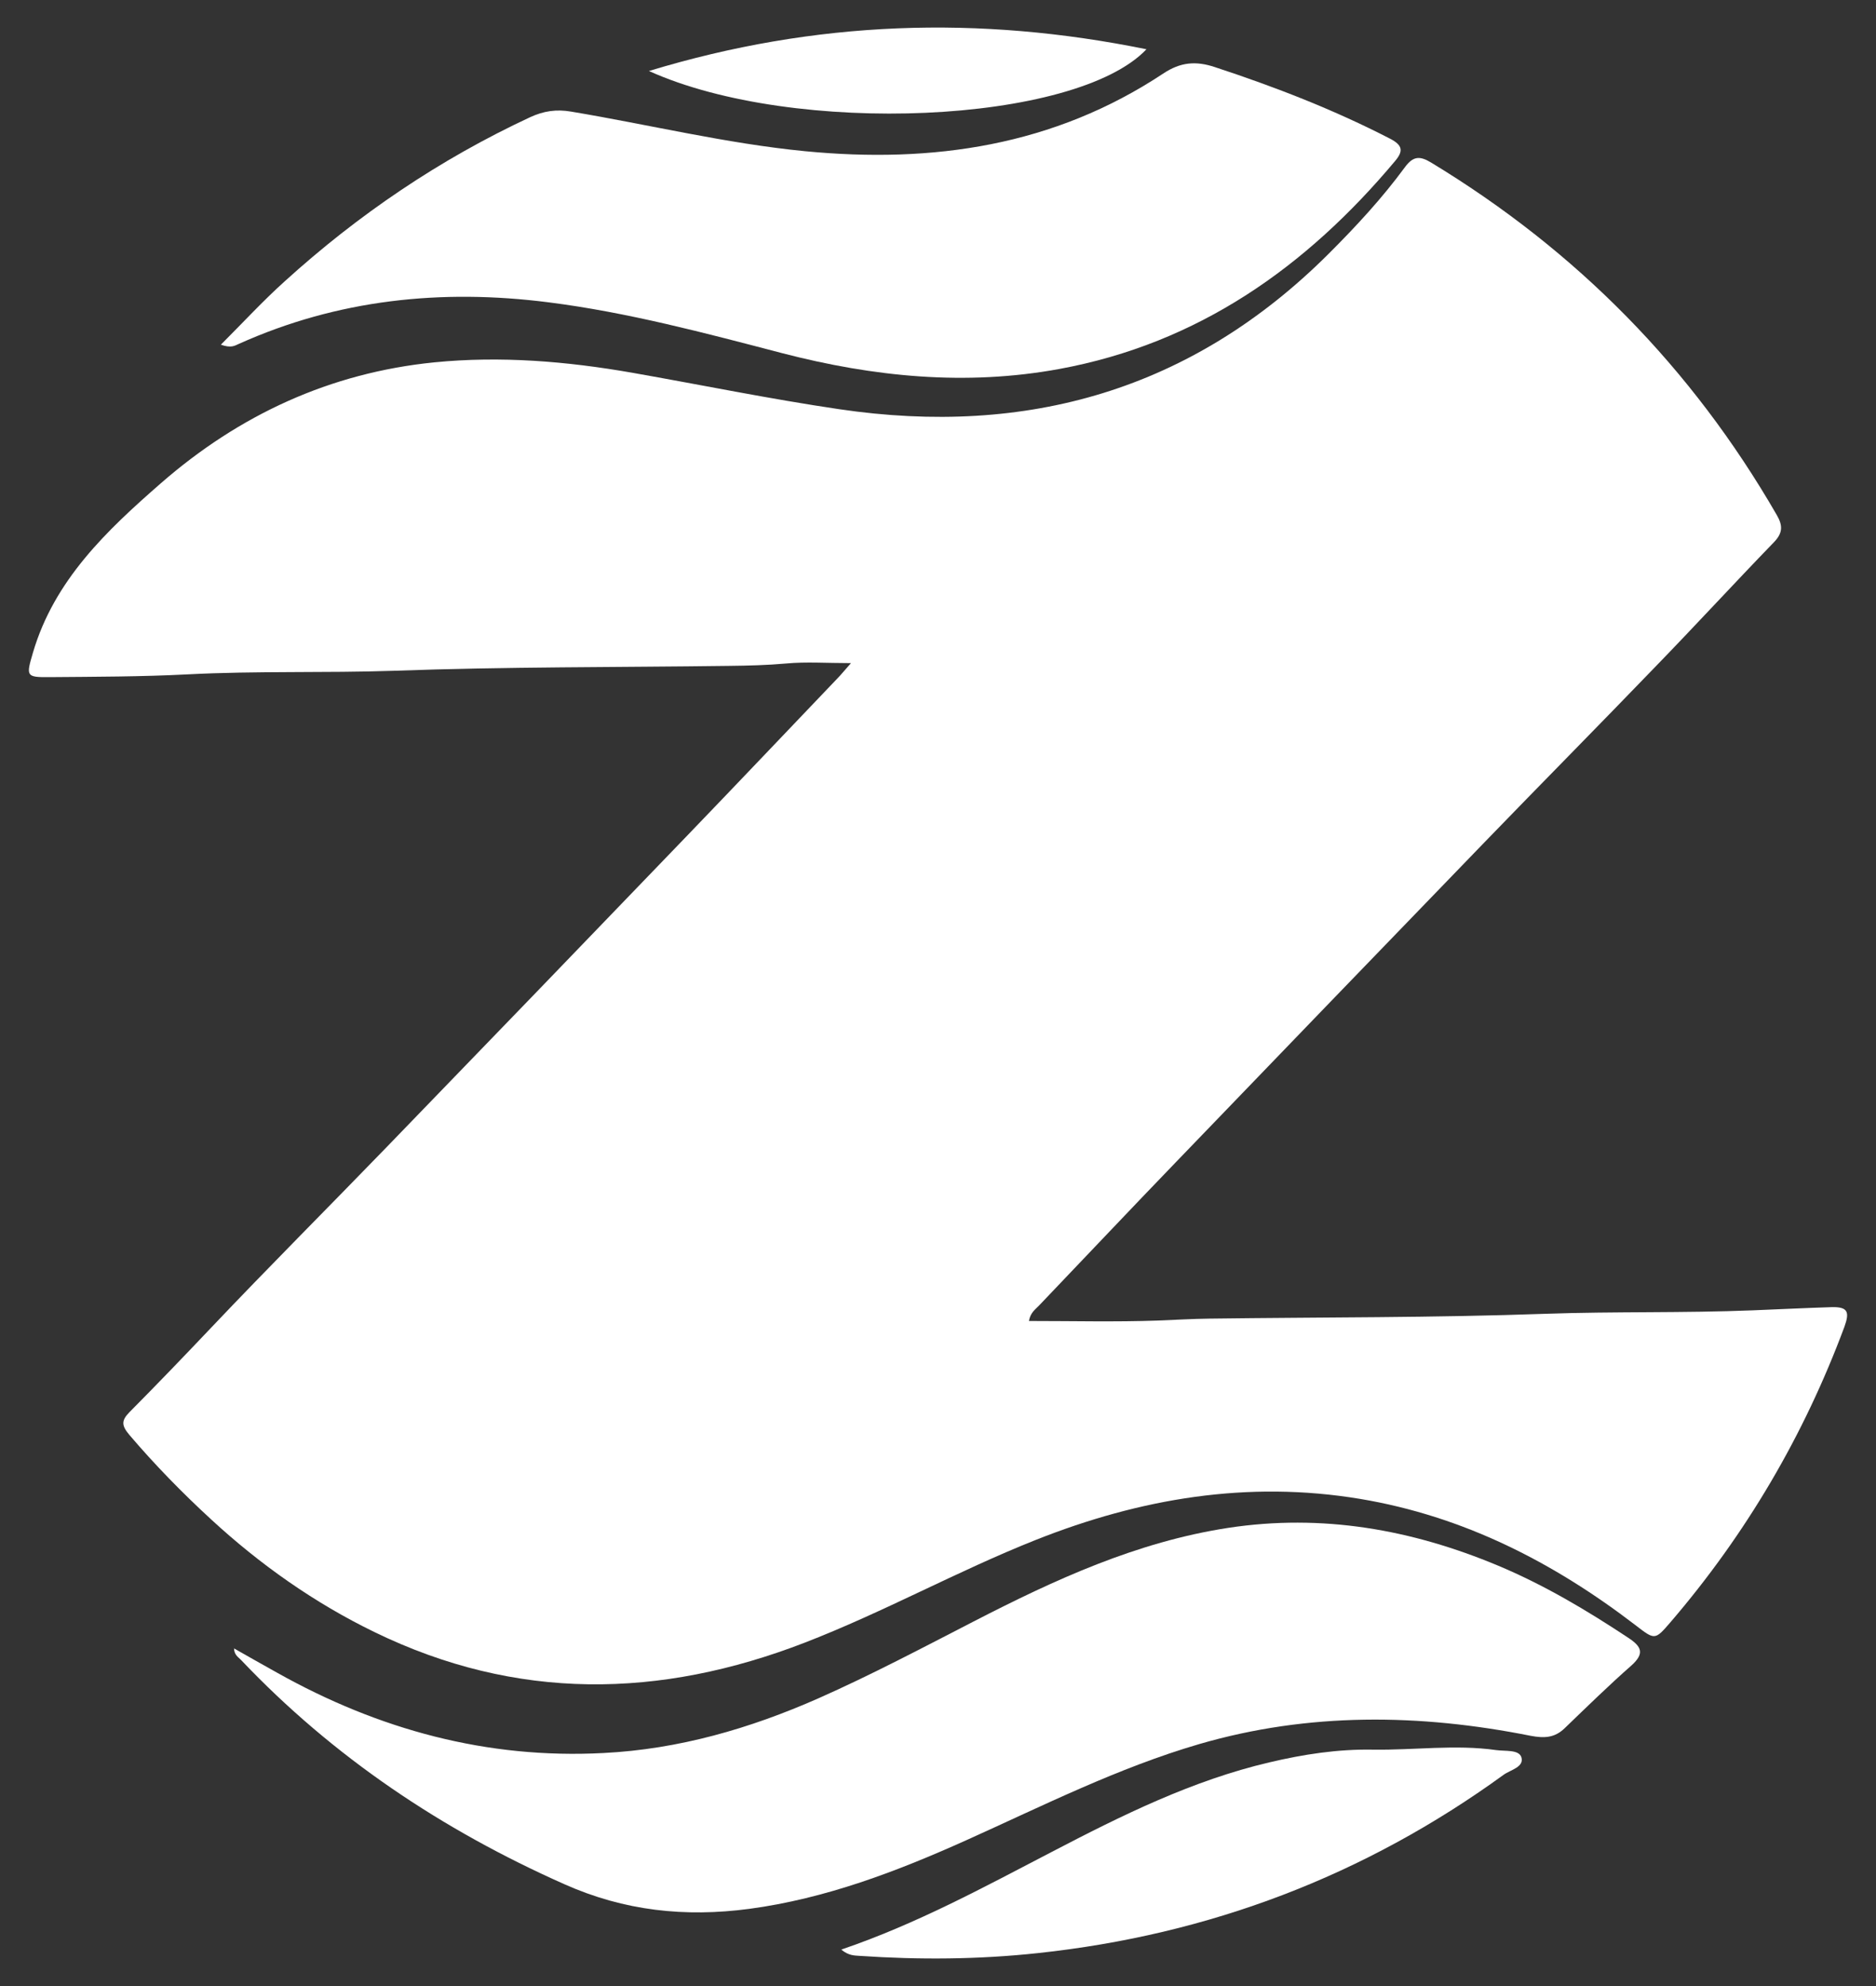
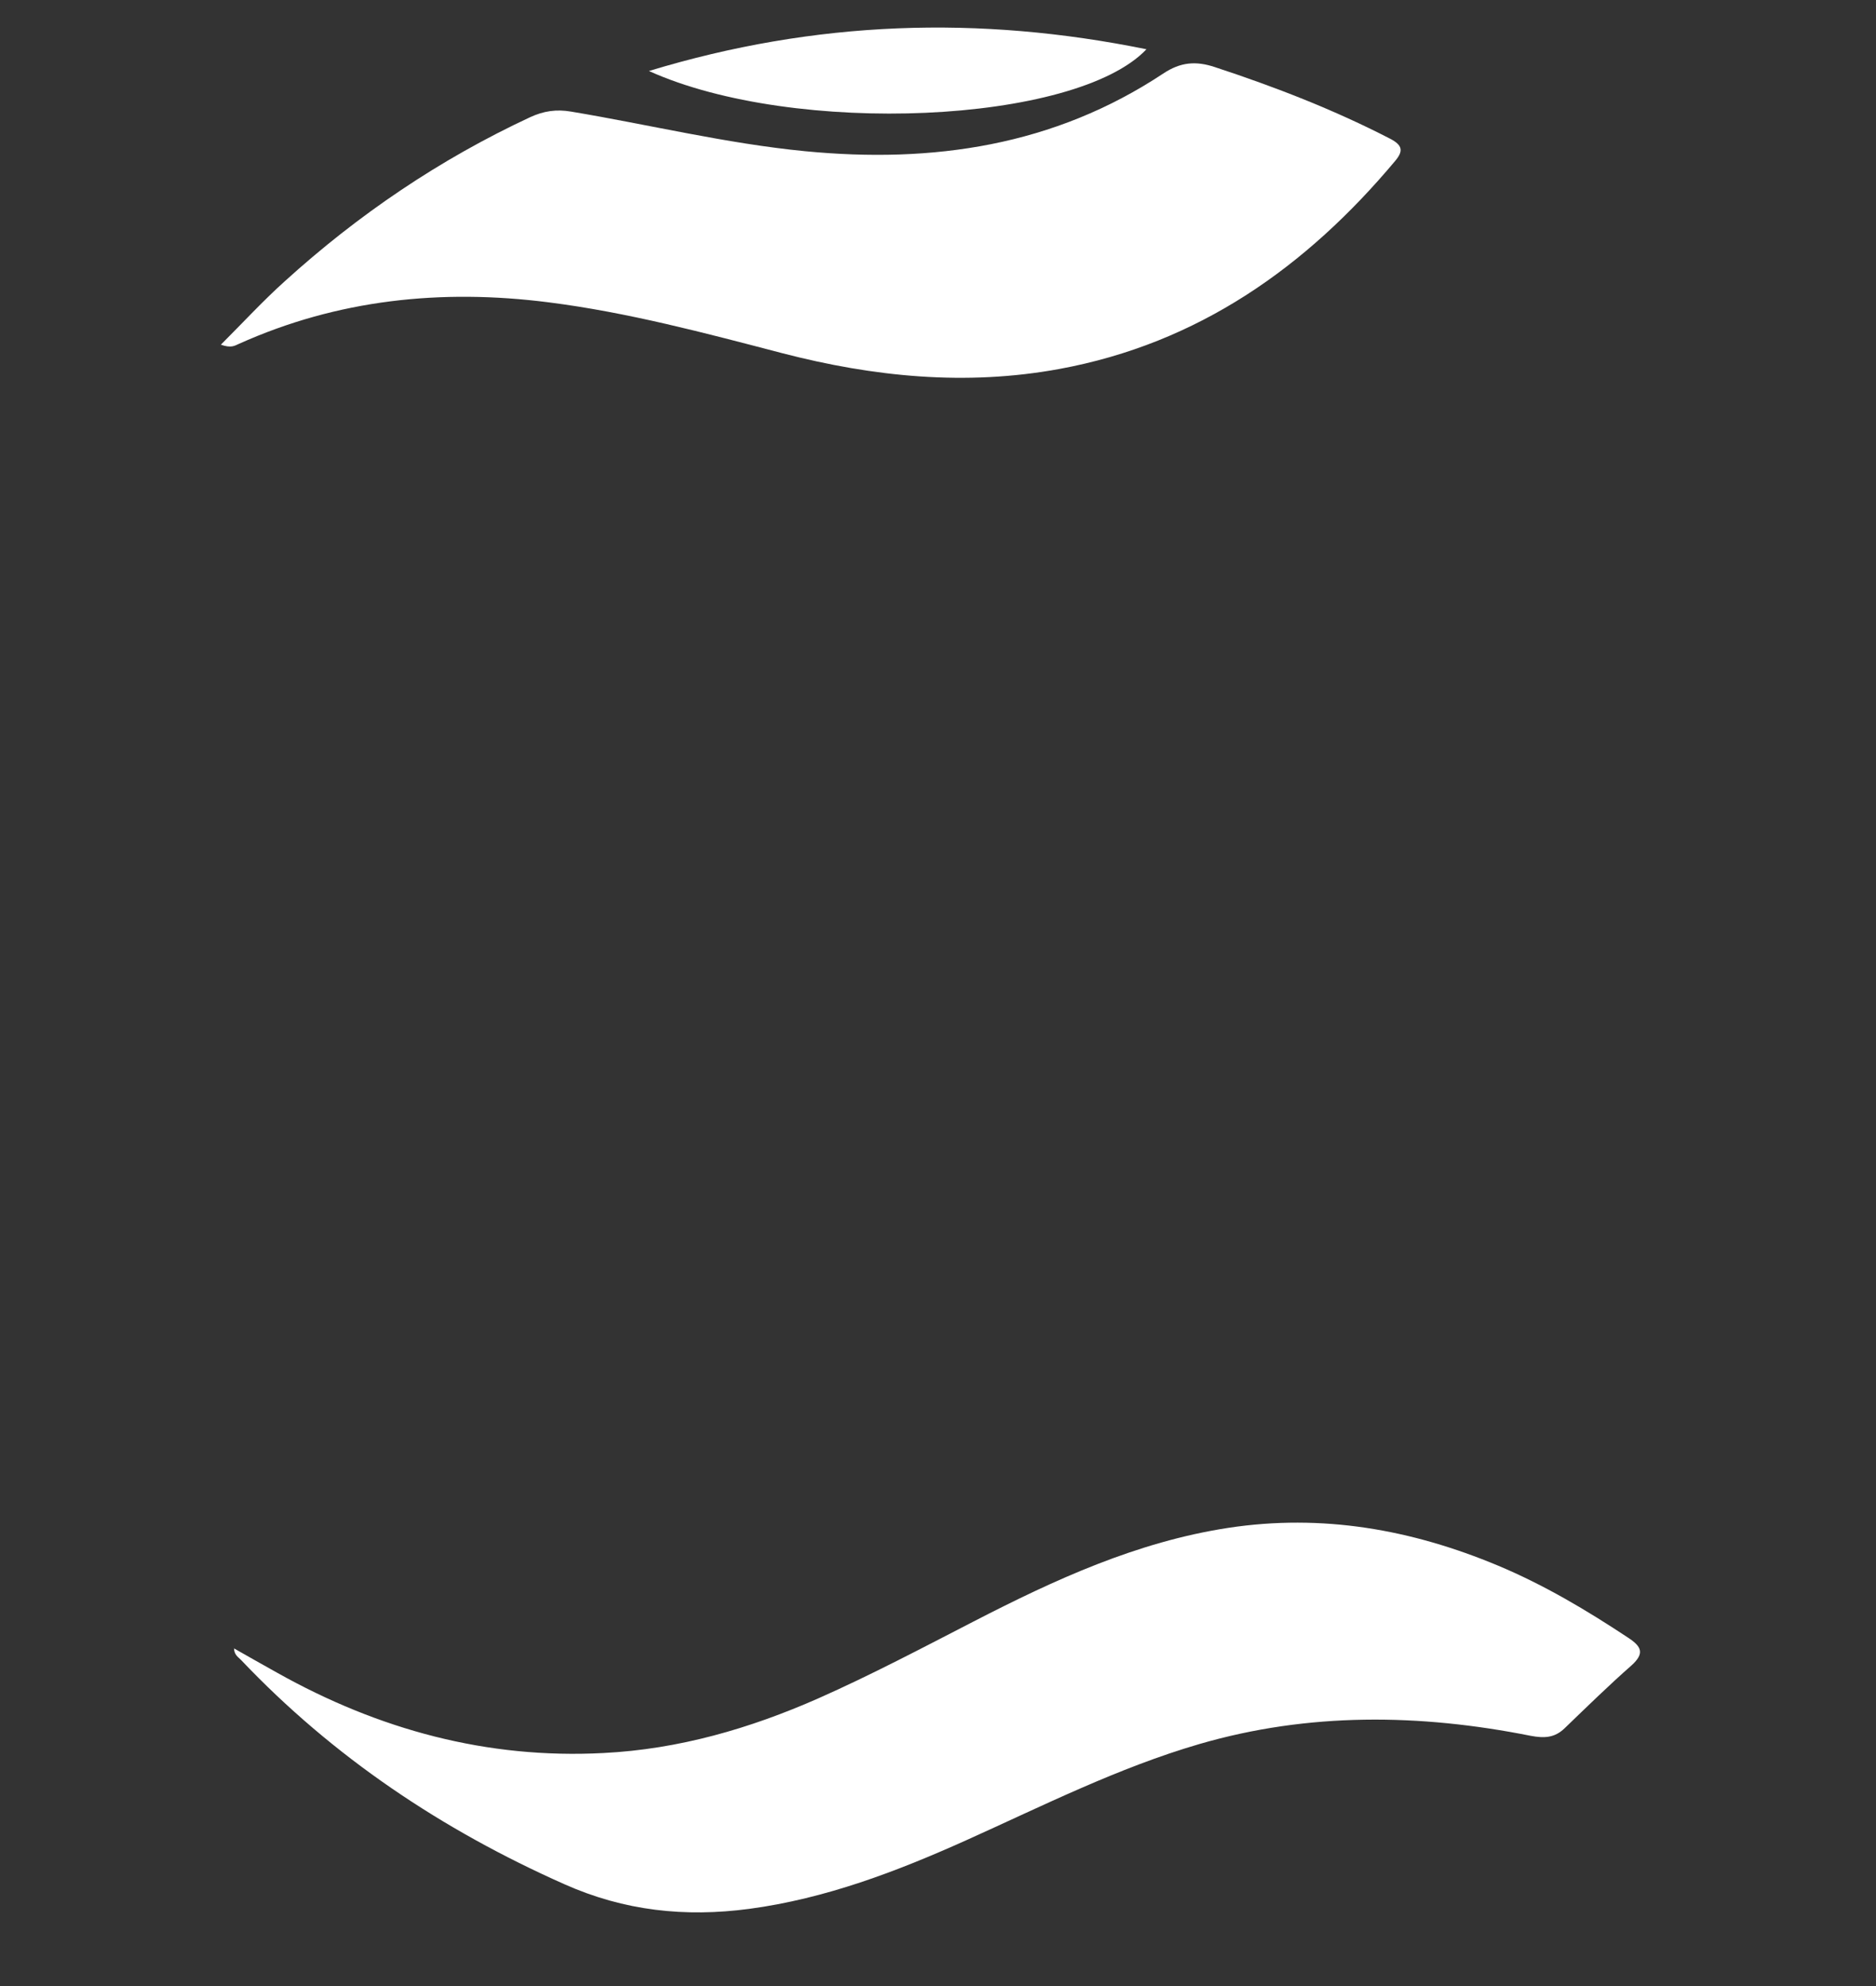
<svg xmlns="http://www.w3.org/2000/svg" width="34" height="36" viewBox="0 0 34 36" fill="none">
  <rect x="0" y="0" width="34" height="36" fill="#333333" stroke="none" />
-   <path d="M18.663 23.945C19.454 23.945 20.218 23.964 20.982 23.937C21.291 23.925 21.603 23.906 21.916 23.902C23.953 23.875 25.99 23.887 28.023 23.814C29.269 23.771 30.515 23.802 31.762 23.752C32.24 23.733 32.718 23.709 33.193 23.694C33.49 23.686 33.525 23.779 33.428 24.049C32.695 26.02 31.646 27.807 30.276 29.404C29.991 29.736 29.991 29.728 29.64 29.458C28.15 28.316 26.522 27.483 24.651 27.17C22.614 26.831 20.662 27.162 18.768 27.915C17.352 28.478 16.013 29.223 14.589 29.774C11.958 30.793 9.358 30.835 6.789 29.585C5.701 29.057 4.717 28.362 3.829 27.544C3.305 27.062 2.807 26.553 2.344 26.009C2.205 25.843 2.194 25.754 2.344 25.6C2.846 25.094 3.339 24.581 3.829 24.064C4.871 22.965 5.94 21.896 6.993 20.808C8.818 18.922 10.643 17.031 12.464 15.137C13.374 14.192 14.277 13.239 15.184 12.29C15.245 12.228 15.299 12.159 15.423 12.02C14.979 12.02 14.609 11.993 14.246 12.027C13.903 12.058 13.559 12.066 13.212 12.07C11.187 12.097 9.161 12.085 7.136 12.159C5.89 12.201 4.643 12.159 3.397 12.224C2.564 12.267 1.731 12.267 0.893 12.274C0.469 12.278 0.473 12.255 0.596 11.834C0.982 10.515 1.935 9.616 2.915 8.76C4.335 7.521 5.982 6.757 7.873 6.568C9.076 6.449 10.272 6.549 11.461 6.757C12.711 6.977 13.953 7.232 15.207 7.417C18.617 7.922 21.603 7.07 24.076 4.604C24.574 4.107 25.049 3.594 25.465 3.027C25.612 2.83 25.731 2.822 25.936 2.946C28.571 4.543 30.662 6.665 32.201 9.334C32.313 9.527 32.313 9.662 32.147 9.832C31.426 10.577 30.728 11.337 30.006 12.081C28.98 13.146 27.938 14.199 26.908 15.264C25.045 17.193 23.181 19.122 21.322 21.055C20.488 21.919 19.663 22.795 18.833 23.663C18.768 23.733 18.675 23.79 18.648 23.945H18.663Z" fill="white" />
  <path d="M4.238 29.878C4.512 30.033 4.767 30.179 5.025 30.322C6.862 31.352 8.826 31.888 10.94 31.776C12.302 31.707 13.59 31.333 14.832 30.785C15.789 30.361 16.715 29.871 17.645 29.392C19.111 28.636 20.604 27.949 22.259 27.695C23.961 27.436 25.577 27.722 27.147 28.378C27.985 28.729 28.756 29.188 29.508 29.686C29.748 29.844 29.813 29.967 29.57 30.187C29.154 30.553 28.756 30.943 28.355 31.329C28.174 31.503 27.985 31.51 27.741 31.464C25.728 31.063 23.721 31.036 21.735 31.614C20.265 32.043 18.899 32.733 17.51 33.358C16.248 33.925 14.964 34.415 13.579 34.601C12.417 34.755 11.314 34.639 10.226 34.153C8.012 33.169 6.04 31.85 4.37 30.091C4.319 30.037 4.242 29.998 4.242 29.875L4.238 29.878Z" fill="white" />
  <path d="M4.003 6.248C4.408 5.843 4.767 5.453 5.157 5.102C6.491 3.891 7.969 2.888 9.609 2.124C9.852 2.012 10.083 1.977 10.35 2.023C11.765 2.259 13.162 2.602 14.593 2.741C16.908 2.965 19.103 2.645 21.082 1.333C21.395 1.125 21.673 1.101 22.02 1.217C23.112 1.576 24.177 1.989 25.199 2.517C25.419 2.633 25.438 2.737 25.284 2.919C23.671 4.844 21.715 6.225 19.2 6.688C17.502 7 15.832 6.831 14.177 6.402C12.776 6.036 11.376 5.662 9.941 5.48C8.004 5.233 6.121 5.426 4.323 6.236C4.254 6.267 4.188 6.314 4.003 6.248Z" fill="white" />
-   <path d="M15.253 35.337C16.611 34.874 17.834 34.207 19.065 33.567C20.33 32.907 21.607 32.274 23.004 31.946C23.621 31.8 24.246 31.703 24.887 31.715C25.631 31.726 26.376 31.618 27.116 31.723C27.279 31.746 27.525 31.711 27.572 31.85C27.63 32.031 27.375 32.081 27.252 32.17C24.728 34.003 21.912 35.071 18.81 35.403C17.734 35.519 16.657 35.526 15.581 35.453C15.481 35.446 15.38 35.449 15.249 35.341L15.253 35.337Z" fill="white" />
  <path d="M11.761 1.287C14.782 0.368 17.749 0.276 20.778 0.893C19.497 2.247 14.396 2.479 11.761 1.287Z" fill="white" />
</svg>